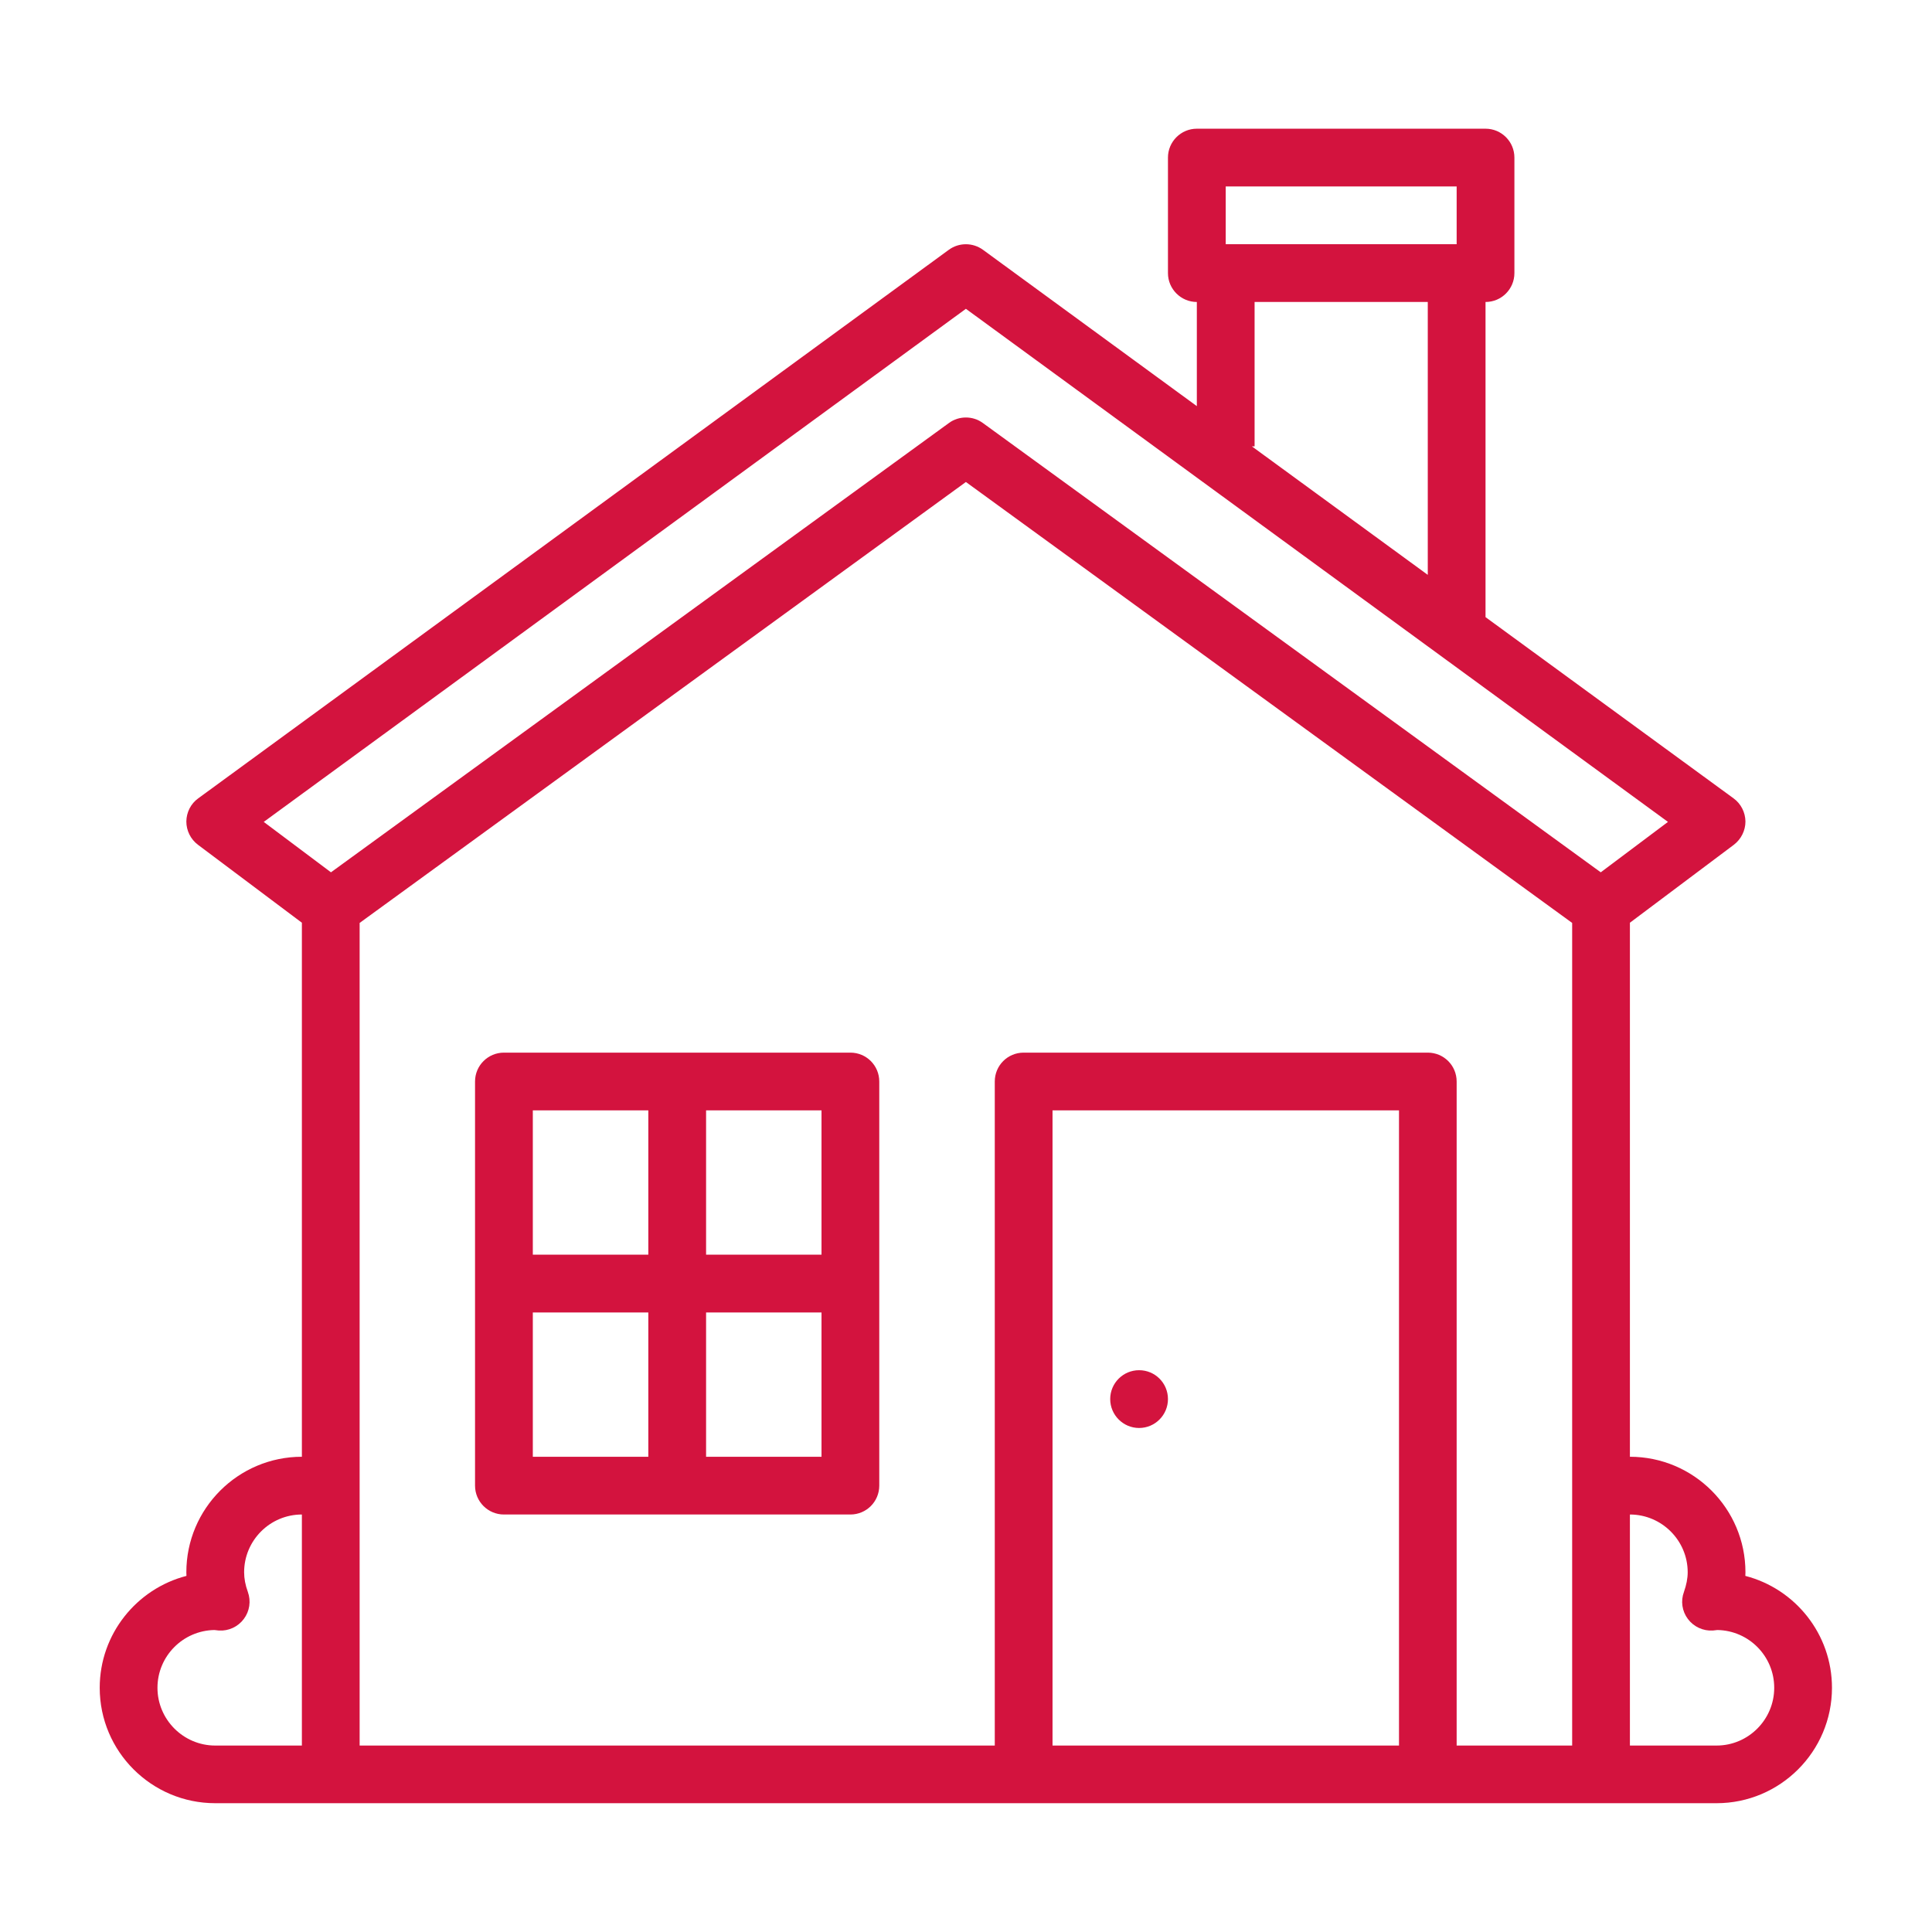
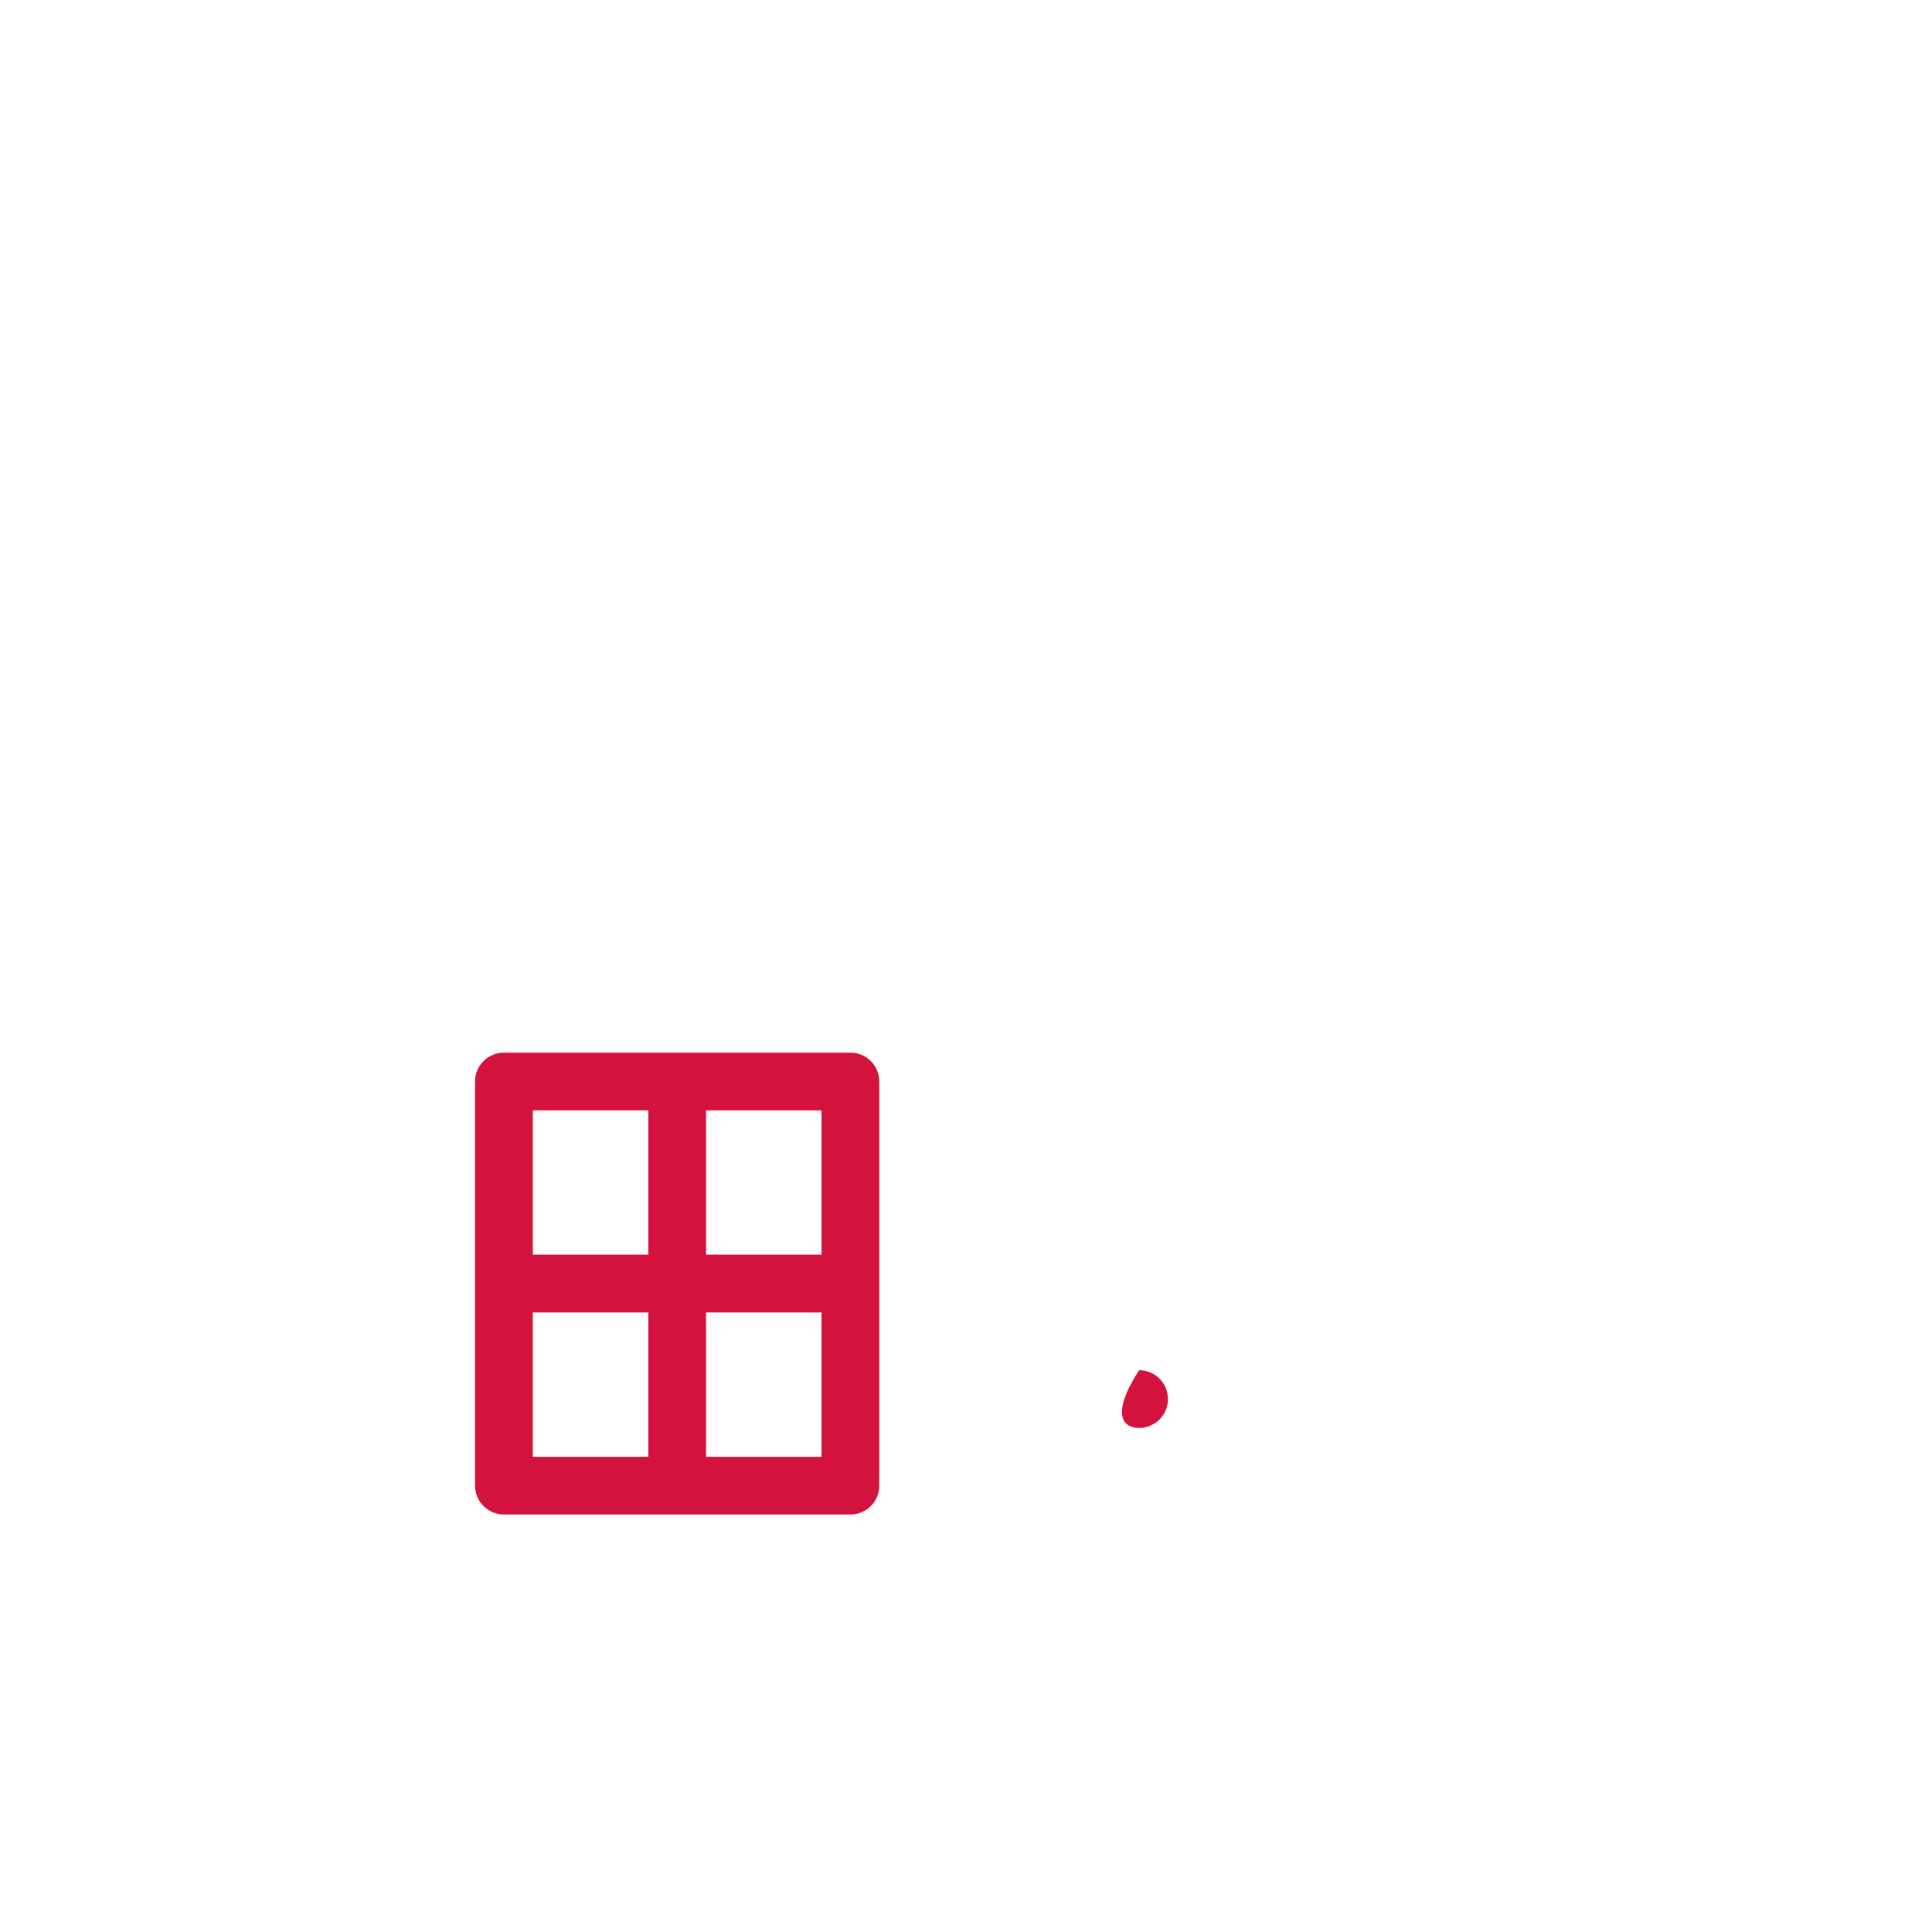
<svg xmlns="http://www.w3.org/2000/svg" width="100" zoomAndPan="magnify" viewBox="0 0 75 75" height="100" preserveAspectRatio="xMidYMid meet" version="1.0">
  <defs>
    <clipPath id="fcdc26138b">
-       <path d="M 3.863 4.996 L 71.363 4.996 L 71.363 70 L 3.863 70 Z M 3.863 4.996 " clip-rule="nonzero" />
-     </clipPath>
+       </clipPath>
  </defs>
  <g clip-path="url(#fcdc26138b)">
    <path fill="#d3133e" d="M 66.637 67.762 L 63.273 67.762 L 63.273 58.793 C 64.508 58.793 65.516 59.801 65.516 61.035 C 65.516 61.277 65.465 61.527 65.371 61.797 C 65.238 62.152 65.297 62.547 65.523 62.848 C 65.75 63.152 66.117 63.32 66.492 63.297 C 66.551 63.293 66.609 63.285 66.668 63.277 C 67.891 63.297 68.875 64.293 68.875 65.52 C 68.875 66.754 67.871 67.762 66.637 67.762 Z M 56.547 67.762 L 56.547 41.984 C 56.547 41.363 56.047 40.863 55.426 40.863 L 39.738 40.863 C 39.117 40.863 38.617 41.363 38.617 41.984 L 38.617 67.762 L 13.961 67.762 L 13.961 35.828 L 37.496 18.711 L 61.031 35.828 L 61.031 67.762 Z M 54.309 67.762 L 40.859 67.762 L 40.859 43.105 L 54.309 43.105 Z M 6.113 65.52 C 6.113 64.293 7.102 63.297 8.324 63.277 C 8.383 63.285 8.441 63.293 8.5 63.297 C 8.875 63.32 9.238 63.152 9.465 62.848 C 9.691 62.547 9.75 62.152 9.621 61.797 C 9.523 61.527 9.477 61.277 9.477 61.035 C 9.477 59.801 10.48 58.793 11.719 58.793 L 11.719 67.762 L 8.355 67.762 C 7.121 67.762 6.113 66.754 6.113 65.52 Z M 37.496 11.988 L 64.75 31.906 L 62.141 33.863 L 38.156 16.422 C 37.957 16.277 37.727 16.207 37.496 16.207 C 37.266 16.207 37.031 16.277 36.836 16.422 L 12.848 33.863 L 10.238 31.906 Z M 48.703 17.328 L 48.703 11.723 L 55.426 11.723 L 55.426 22.316 L 48.598 17.328 Z M 47.582 7.238 L 56.547 7.238 L 56.547 9.48 L 47.582 9.48 Z M 67.754 61.176 C 67.754 61.129 67.758 61.082 67.758 61.035 C 67.758 58.562 65.746 56.551 63.273 56.551 L 63.273 35.82 L 67.309 32.793 C 67.59 32.578 67.758 32.242 67.758 31.891 C 67.754 31.535 67.582 31.199 67.297 30.992 L 57.668 23.957 L 57.668 11.723 C 58.289 11.723 58.789 11.219 58.789 10.602 L 58.789 6.117 C 58.789 5.5 58.289 4.996 57.668 4.996 L 46.461 4.996 C 45.844 4.996 45.34 5.5 45.34 6.117 L 45.34 10.602 C 45.34 11.219 45.844 11.723 46.461 11.723 L 46.461 15.766 L 38.156 9.695 C 37.762 9.41 37.227 9.41 36.836 9.695 L 7.695 30.992 C 7.406 31.199 7.238 31.535 7.234 31.891 C 7.234 32.242 7.398 32.578 7.684 32.793 L 11.719 35.82 L 11.719 56.551 C 9.246 56.551 7.234 58.562 7.234 61.035 C 7.234 61.082 7.234 61.129 7.238 61.176 C 5.305 61.676 3.871 63.434 3.871 65.52 C 3.871 67.992 5.883 70 8.355 70 L 66.637 70 C 69.105 70 71.117 67.992 71.117 65.52 C 71.117 63.434 69.688 61.676 67.754 61.176 " fill-opacity="1" fill-rule="nonzero" />
  </g>
  <path fill="#d3133e" d="M 27.41 56.551 L 27.41 50.949 L 31.891 50.949 L 31.891 56.551 Z M 20.684 50.949 L 25.168 50.949 L 25.168 56.551 L 20.684 56.551 Z M 25.168 43.105 L 25.168 48.707 L 20.684 48.707 L 20.684 43.105 Z M 31.891 48.707 L 27.41 48.707 L 27.41 43.105 L 31.891 43.105 Z M 33.012 40.863 L 19.562 40.863 C 18.945 40.863 18.441 41.363 18.441 41.984 L 18.441 57.672 C 18.441 58.293 18.945 58.793 19.562 58.793 L 33.012 58.793 C 33.633 58.793 34.133 58.293 34.133 57.672 L 34.133 41.984 C 34.133 41.363 33.633 40.863 33.012 40.863 " fill-opacity="1" fill-rule="nonzero" />
-   <path fill="#d3133e" d="M 44.219 55.434 C 44.84 55.434 45.34 54.93 45.34 54.312 C 45.34 53.691 44.84 53.191 44.219 53.191 C 43.602 53.191 43.098 53.691 43.098 54.312 C 43.098 54.93 43.602 55.434 44.219 55.434 " fill-opacity="1" fill-rule="nonzero" />
+   <path fill="#d3133e" d="M 44.219 55.434 C 44.84 55.434 45.34 54.93 45.34 54.312 C 45.34 53.691 44.84 53.191 44.219 53.191 C 43.098 54.93 43.602 55.434 44.219 55.434 " fill-opacity="1" fill-rule="nonzero" />
</svg>